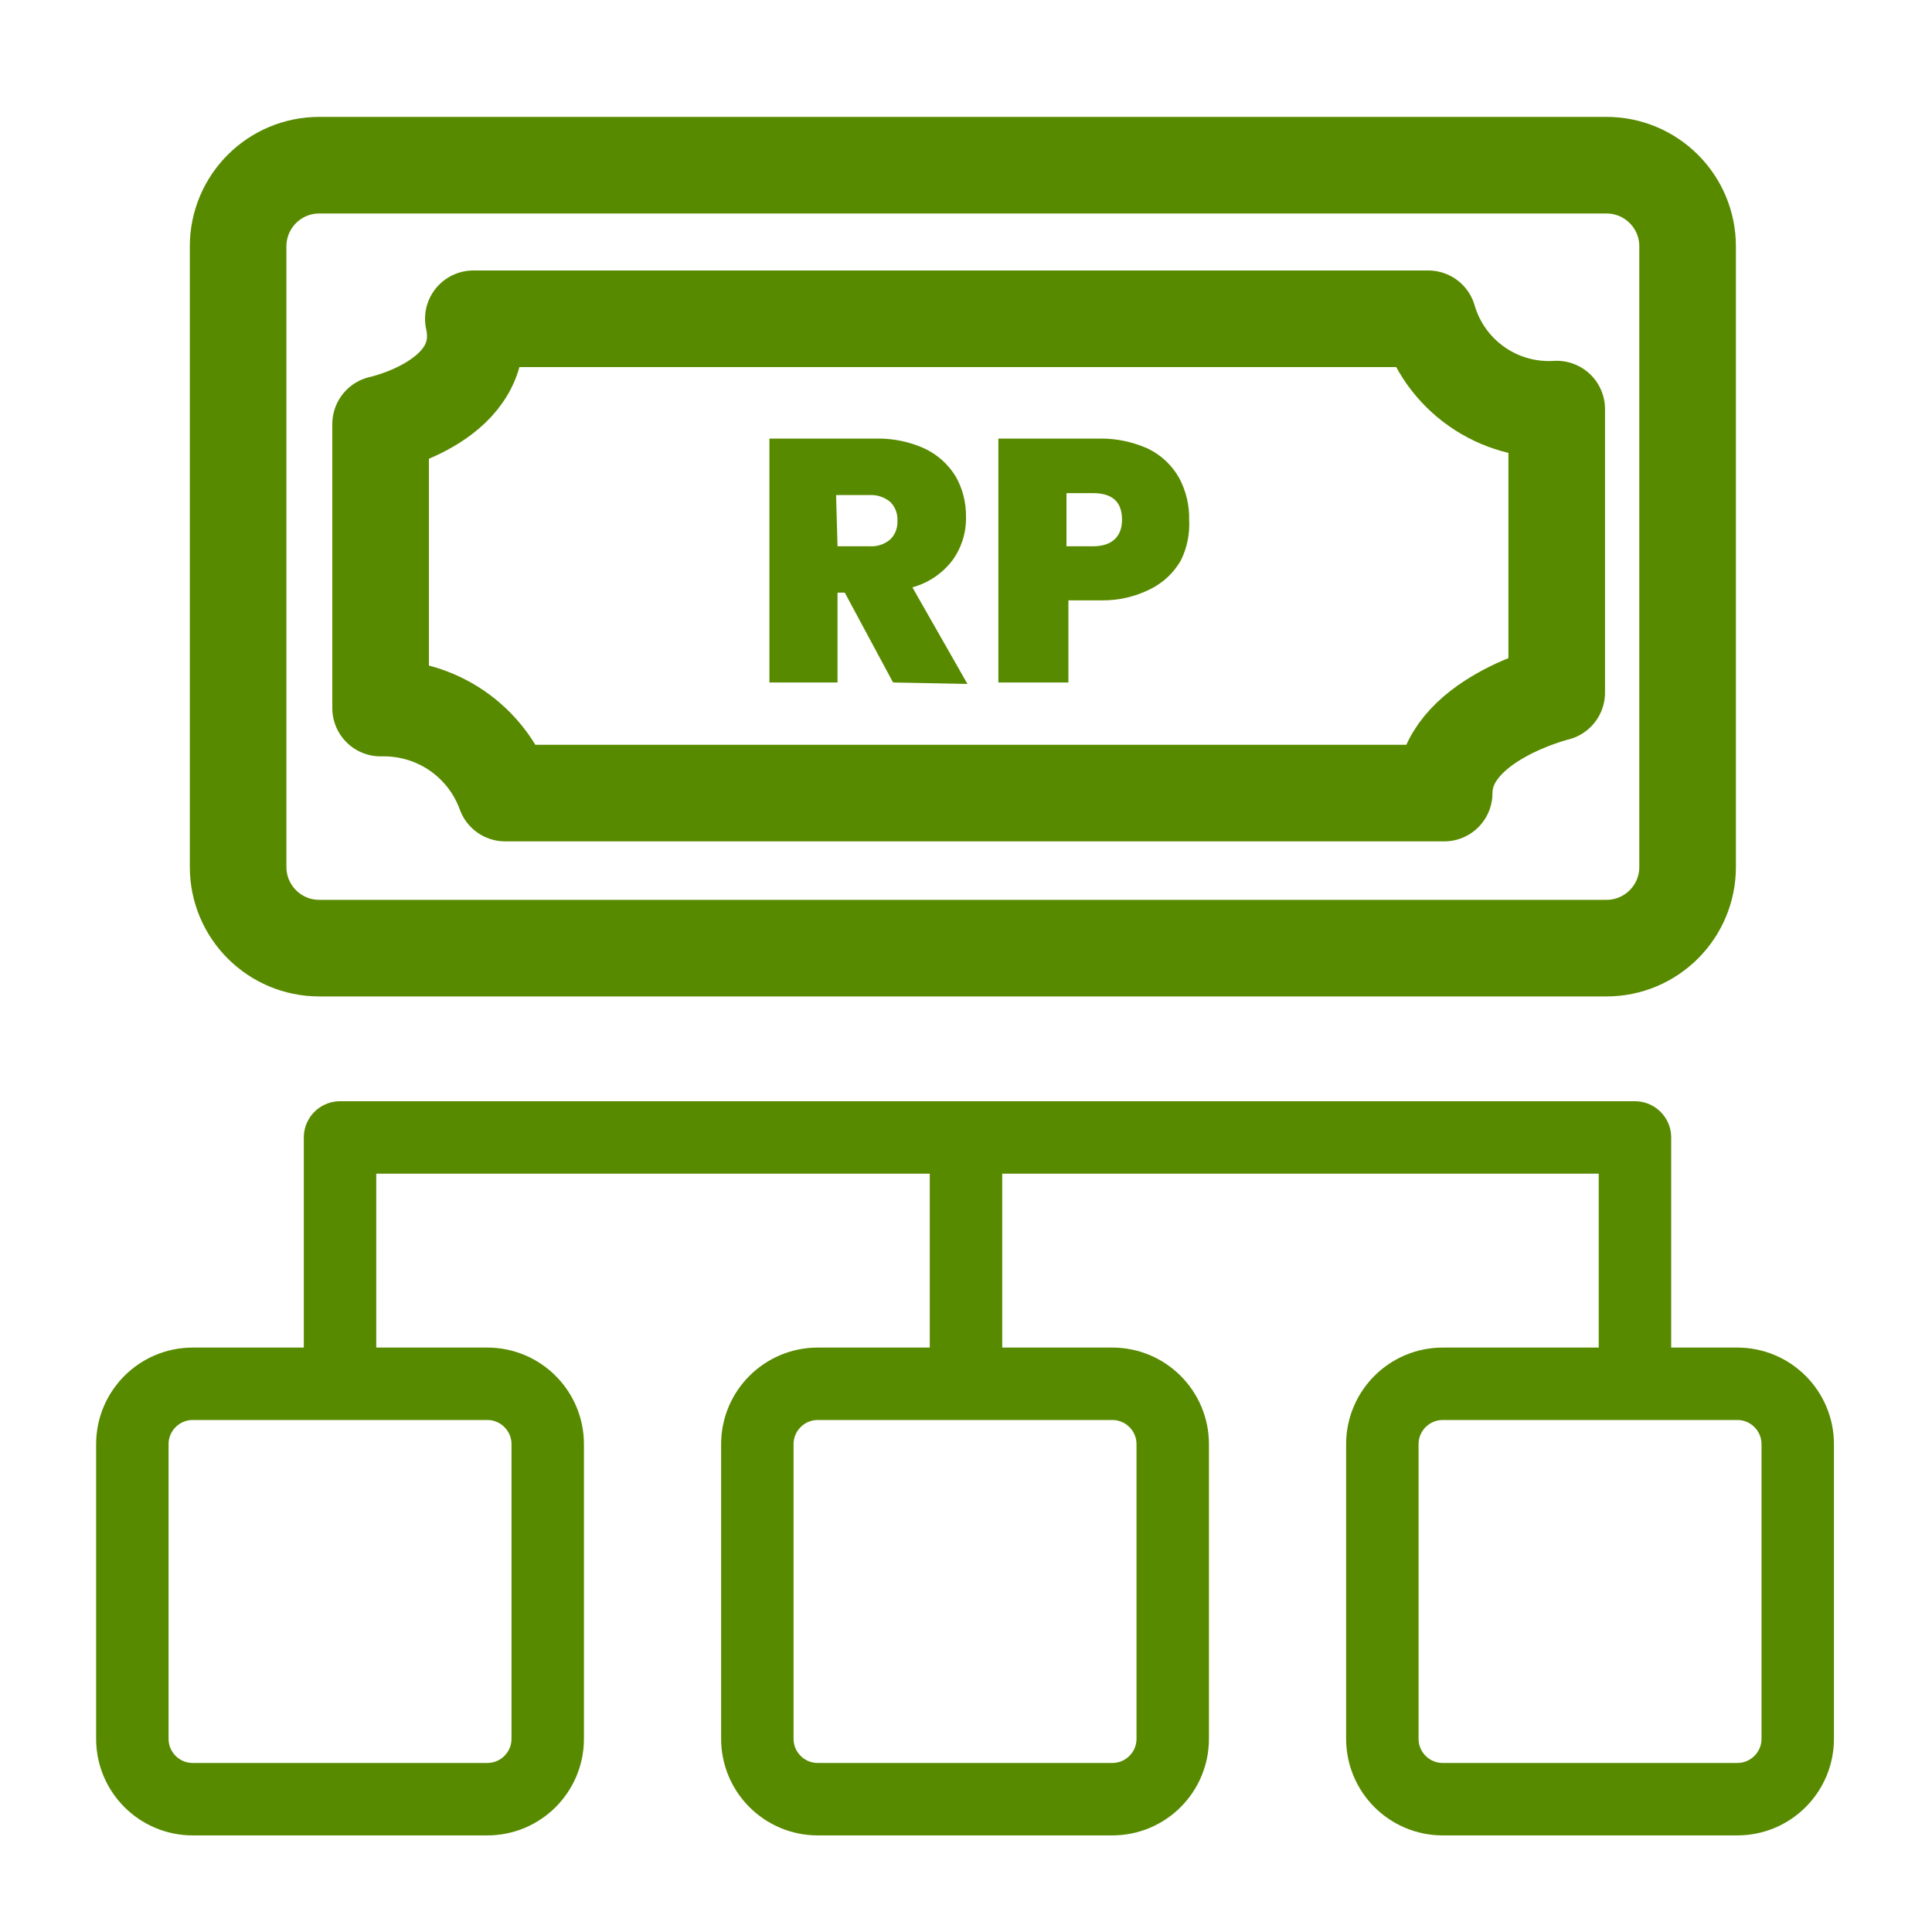
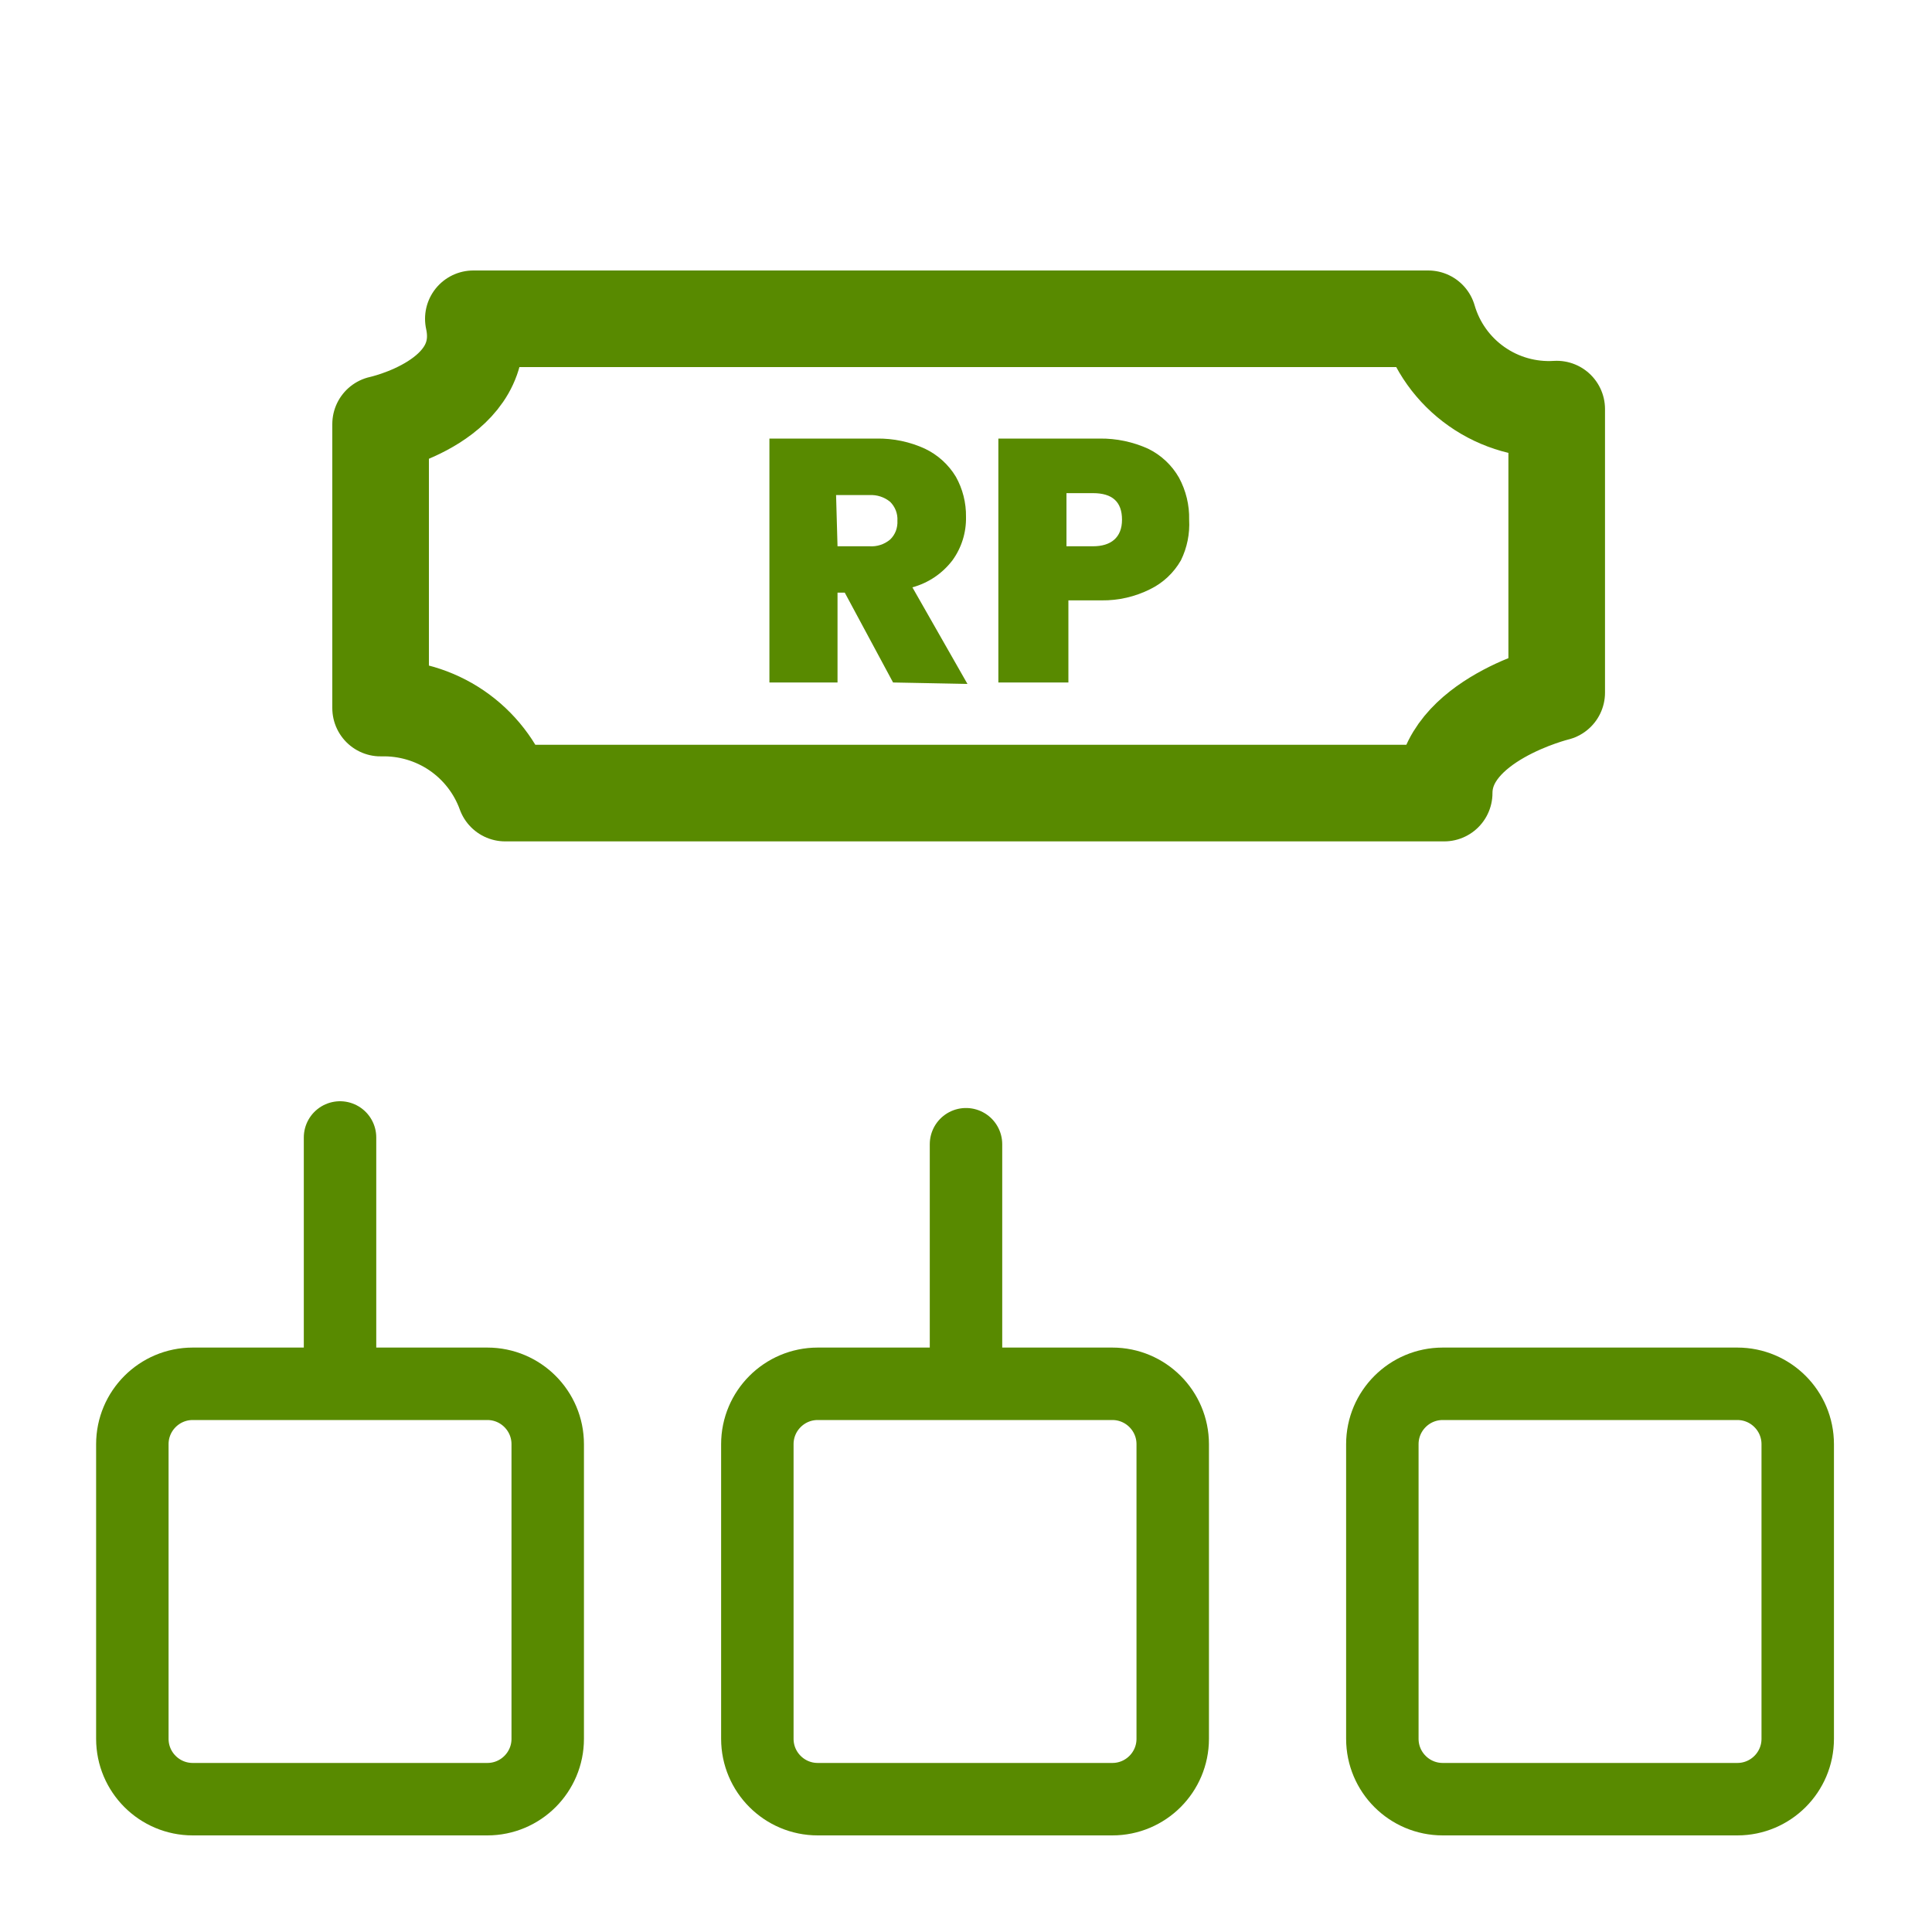
<svg xmlns="http://www.w3.org/2000/svg" width="40" height="40" viewBox="0 0 40 40" fill="none" class="svg-inject  replaced-svg">
  <path d="M10.09 28.65H3.99C3.3 28.65 2.74 29.21 2.74 29.9V36C2.74 36.69 3.3 37.25 3.99 37.25H10.09C10.78 37.25 11.34 36.69 11.34 36V29.9C11.34 29.21 10.78 28.65 10.09 28.65Z" stroke="#588A00" stroke-width="1.5" stroke-linecap="round" stroke-linejoin="round" />
  <path d="M23.03 28.65H16.93C16.24 28.65 15.68 29.21 15.68 29.9V36C15.68 36.69 16.24 37.25 16.93 37.25H23.03C23.72 37.25 24.28 36.69 24.28 36V29.9C24.28 29.21 23.72 28.65 23.03 28.65Z" stroke="#588A00" stroke-width="1.5" stroke-linecap="round" stroke-linejoin="round" />
  <path d="M35.97 28.65H29.87C29.18 28.65 28.62 29.21 28.62 29.9V36C28.62 36.69 29.18 37.25 29.87 37.25H35.97C36.66 37.25 37.22 36.69 37.22 36V29.9C37.22 29.21 36.66 28.65 35.97 28.65Z" stroke="#588A00" stroke-width="1.5" stroke-linecap="round" stroke-linejoin="round" />
-   <path d="M7.04 28.44V23.55H33.85V28.53" stroke="#588A00" stroke-width="1.5" stroke-linecap="round" stroke-linejoin="round" />
+   <path d="M7.04 28.44V23.55V28.53" stroke="#588A00" stroke-width="1.5" stroke-linecap="round" stroke-linejoin="round" />
  <path d="M20 23.69V28.54" stroke="#588A00" stroke-width="1.5" stroke-linecap="round" stroke-linejoin="round" />
-   <path d="M33.26 3.42H6.61C5.682 3.42 4.93 4.172 4.93 5.1V17.95C4.93 18.878 5.682 19.63 6.61 19.63H33.26C34.188 19.63 34.94 18.878 34.94 17.95V5.1C34.94 4.172 34.188 3.42 33.26 3.42Z" stroke="#588A00" stroke-width="2" stroke-miterlimit="10" />
  <path d="M9.8 6.6H29.57C29.735 7.168 30.088 7.662 30.572 8.002C31.055 8.342 31.64 8.507 32.23 8.47V14.34C32.23 14.34 29.9 14.91 29.9 16.42H10.46C10.269 15.893 9.917 15.439 9.454 15.123C8.991 14.808 8.44 14.646 7.88 14.66V8.78C7.88 8.78 10.17 8.29 9.8 6.6Z" stroke="#588A00" stroke-width="2" stroke-linecap="round" stroke-linejoin="round" />
  <path d="M18.49 14.13L17.49 12.27H17.34V14.13H15.93V9.08H18.15C18.495 9.075 18.837 9.146 19.15 9.29C19.416 9.417 19.638 9.618 19.79 9.87C19.932 10.123 20.004 10.41 20 10.7C20.007 11.023 19.909 11.339 19.72 11.6C19.512 11.873 19.221 12.07 18.89 12.16L20.03 14.16L18.49 14.13ZM17.34 11.31H18C18.156 11.321 18.31 11.271 18.43 11.17C18.482 11.12 18.522 11.059 18.548 10.992C18.573 10.924 18.584 10.852 18.58 10.78C18.584 10.708 18.573 10.636 18.547 10.569C18.521 10.502 18.481 10.441 18.43 10.39C18.309 10.291 18.156 10.241 18 10.25H17.31L17.34 11.31Z" fill="#588A00" />
  <path d="M24.45 11.6C24.302 11.86 24.079 12.069 23.81 12.2C23.5 12.355 23.157 12.434 22.81 12.43H22.12V14.13H20.67V9.08H22.77C23.115 9.076 23.456 9.148 23.77 9.29C24.039 9.421 24.262 9.63 24.41 9.89C24.554 10.157 24.627 10.457 24.62 10.76C24.636 11.05 24.578 11.339 24.45 11.6ZM23.23 10.76C23.23 10.39 23.03 10.21 22.63 10.21H22.08V11.31H22.63C23 11.31 23.23 11.13 23.23 10.76Z" fill="#588A00" />
</svg>